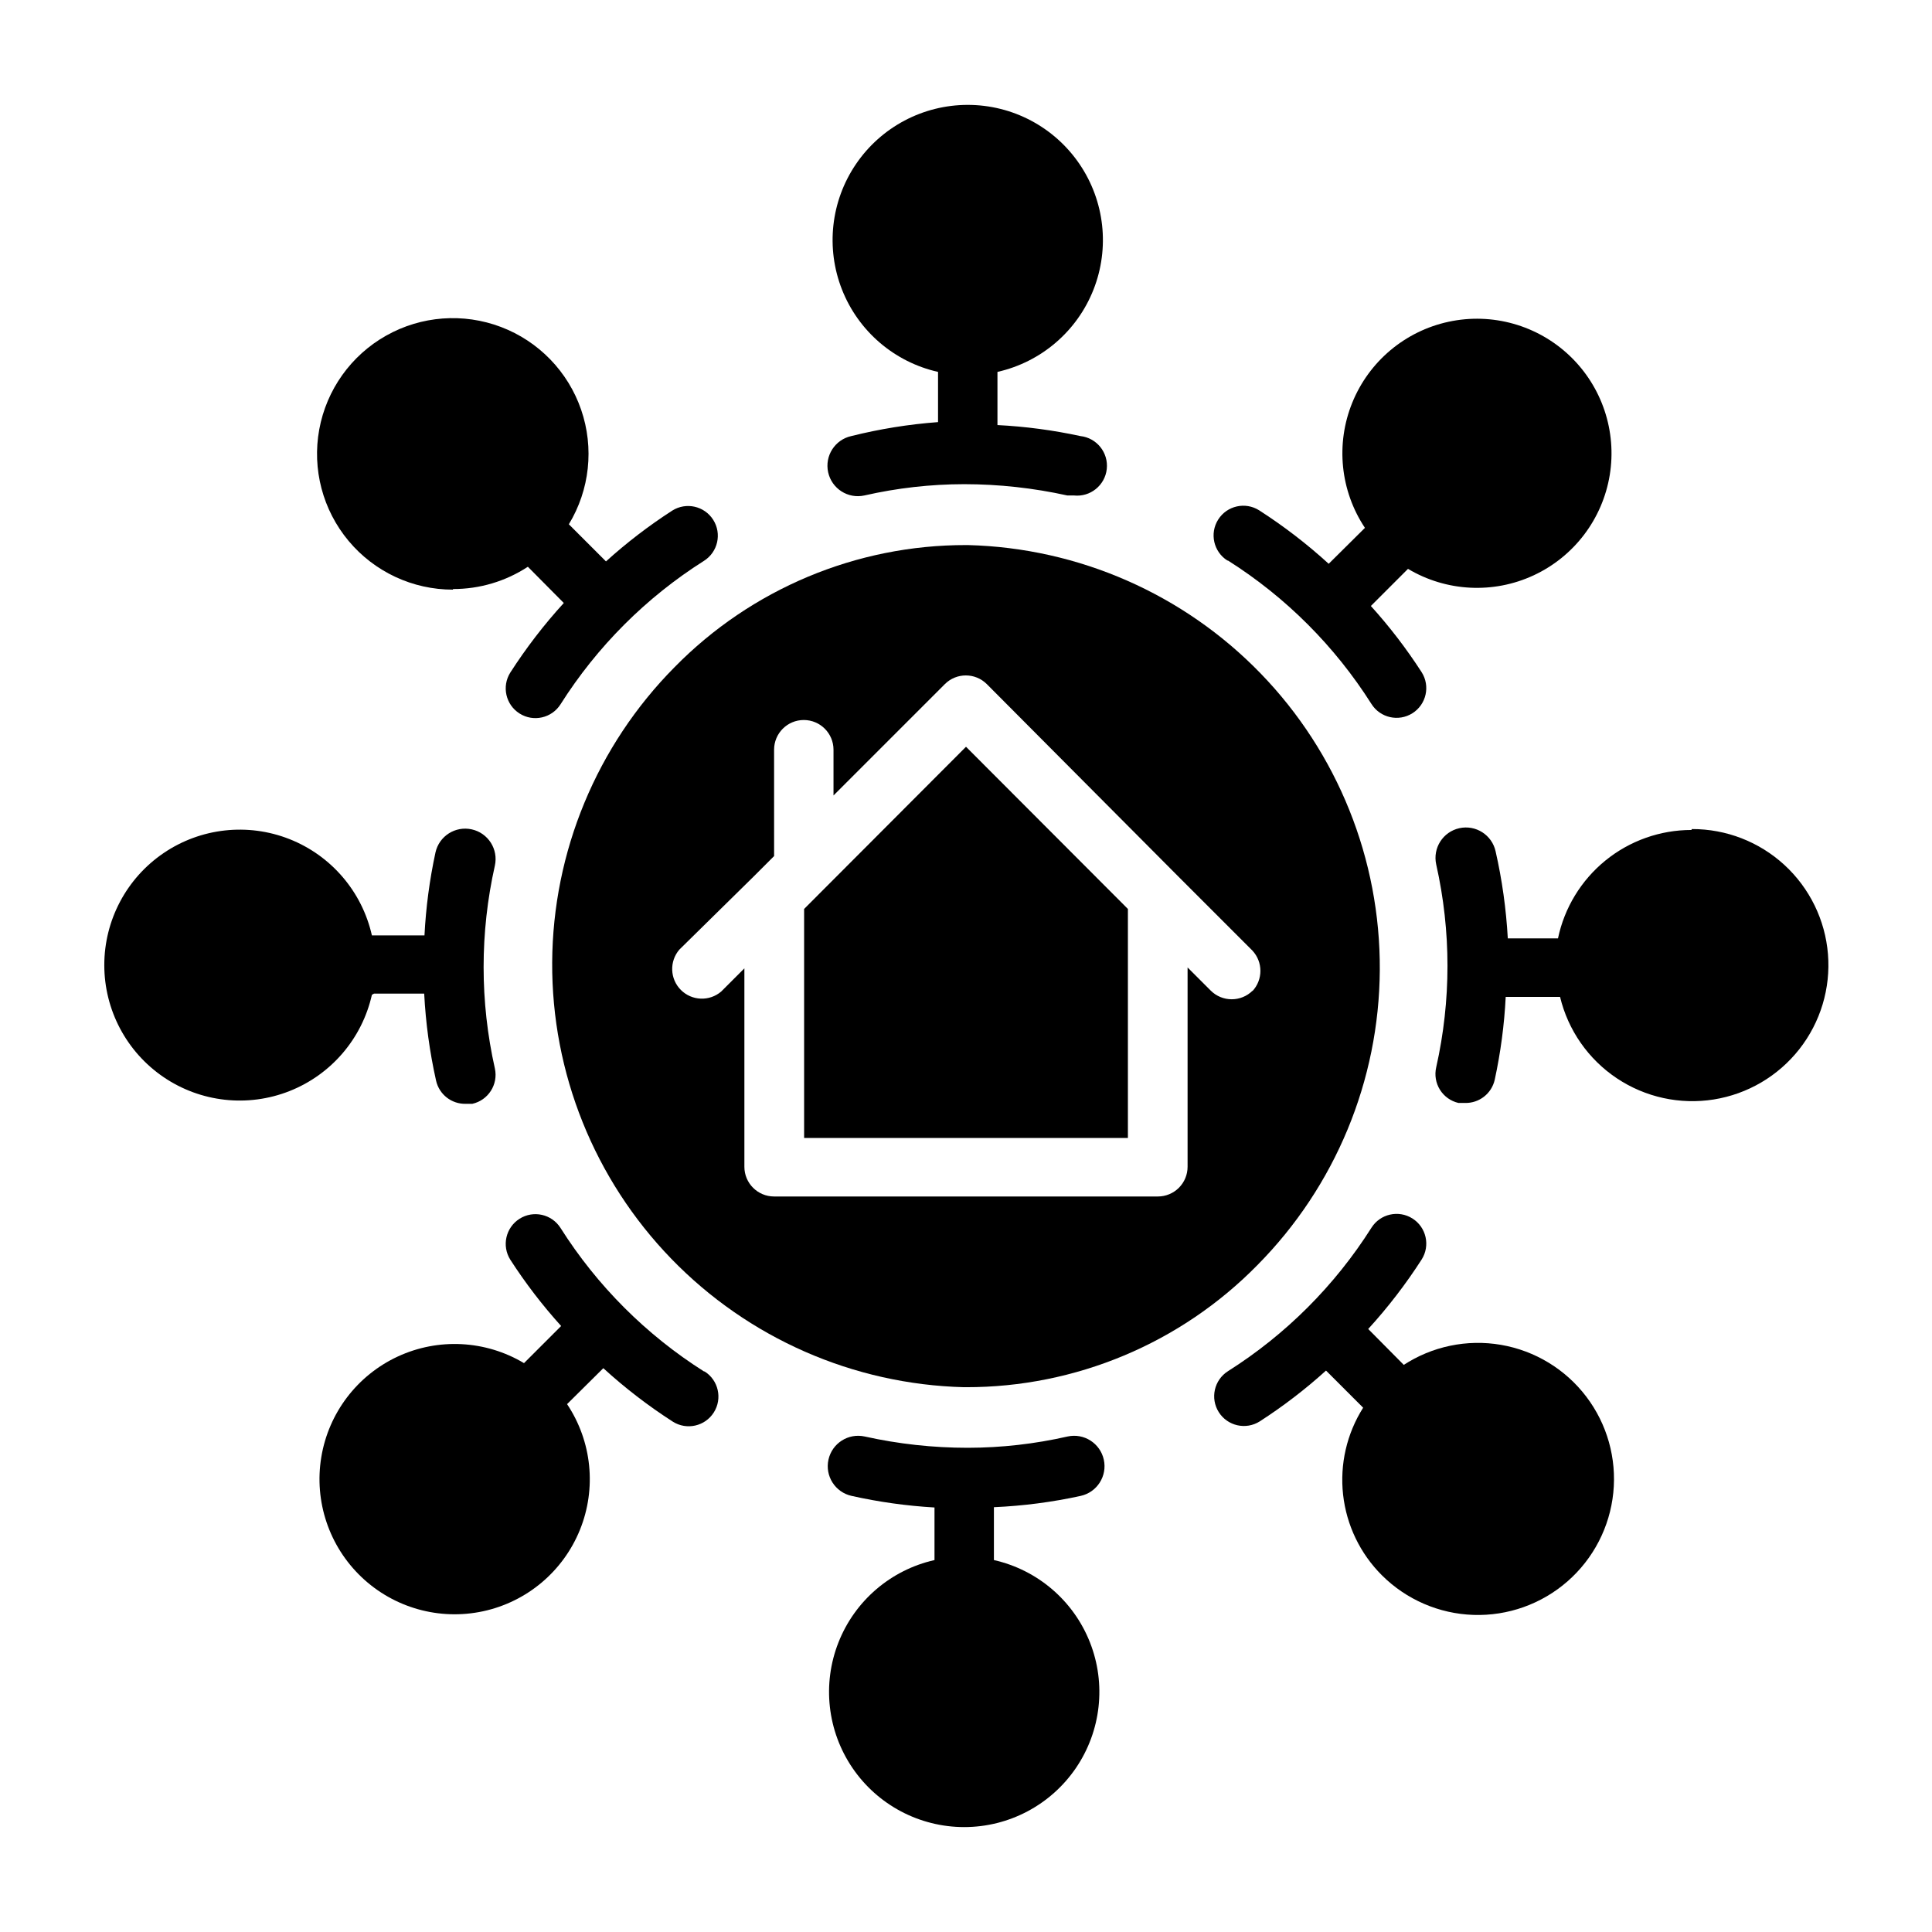
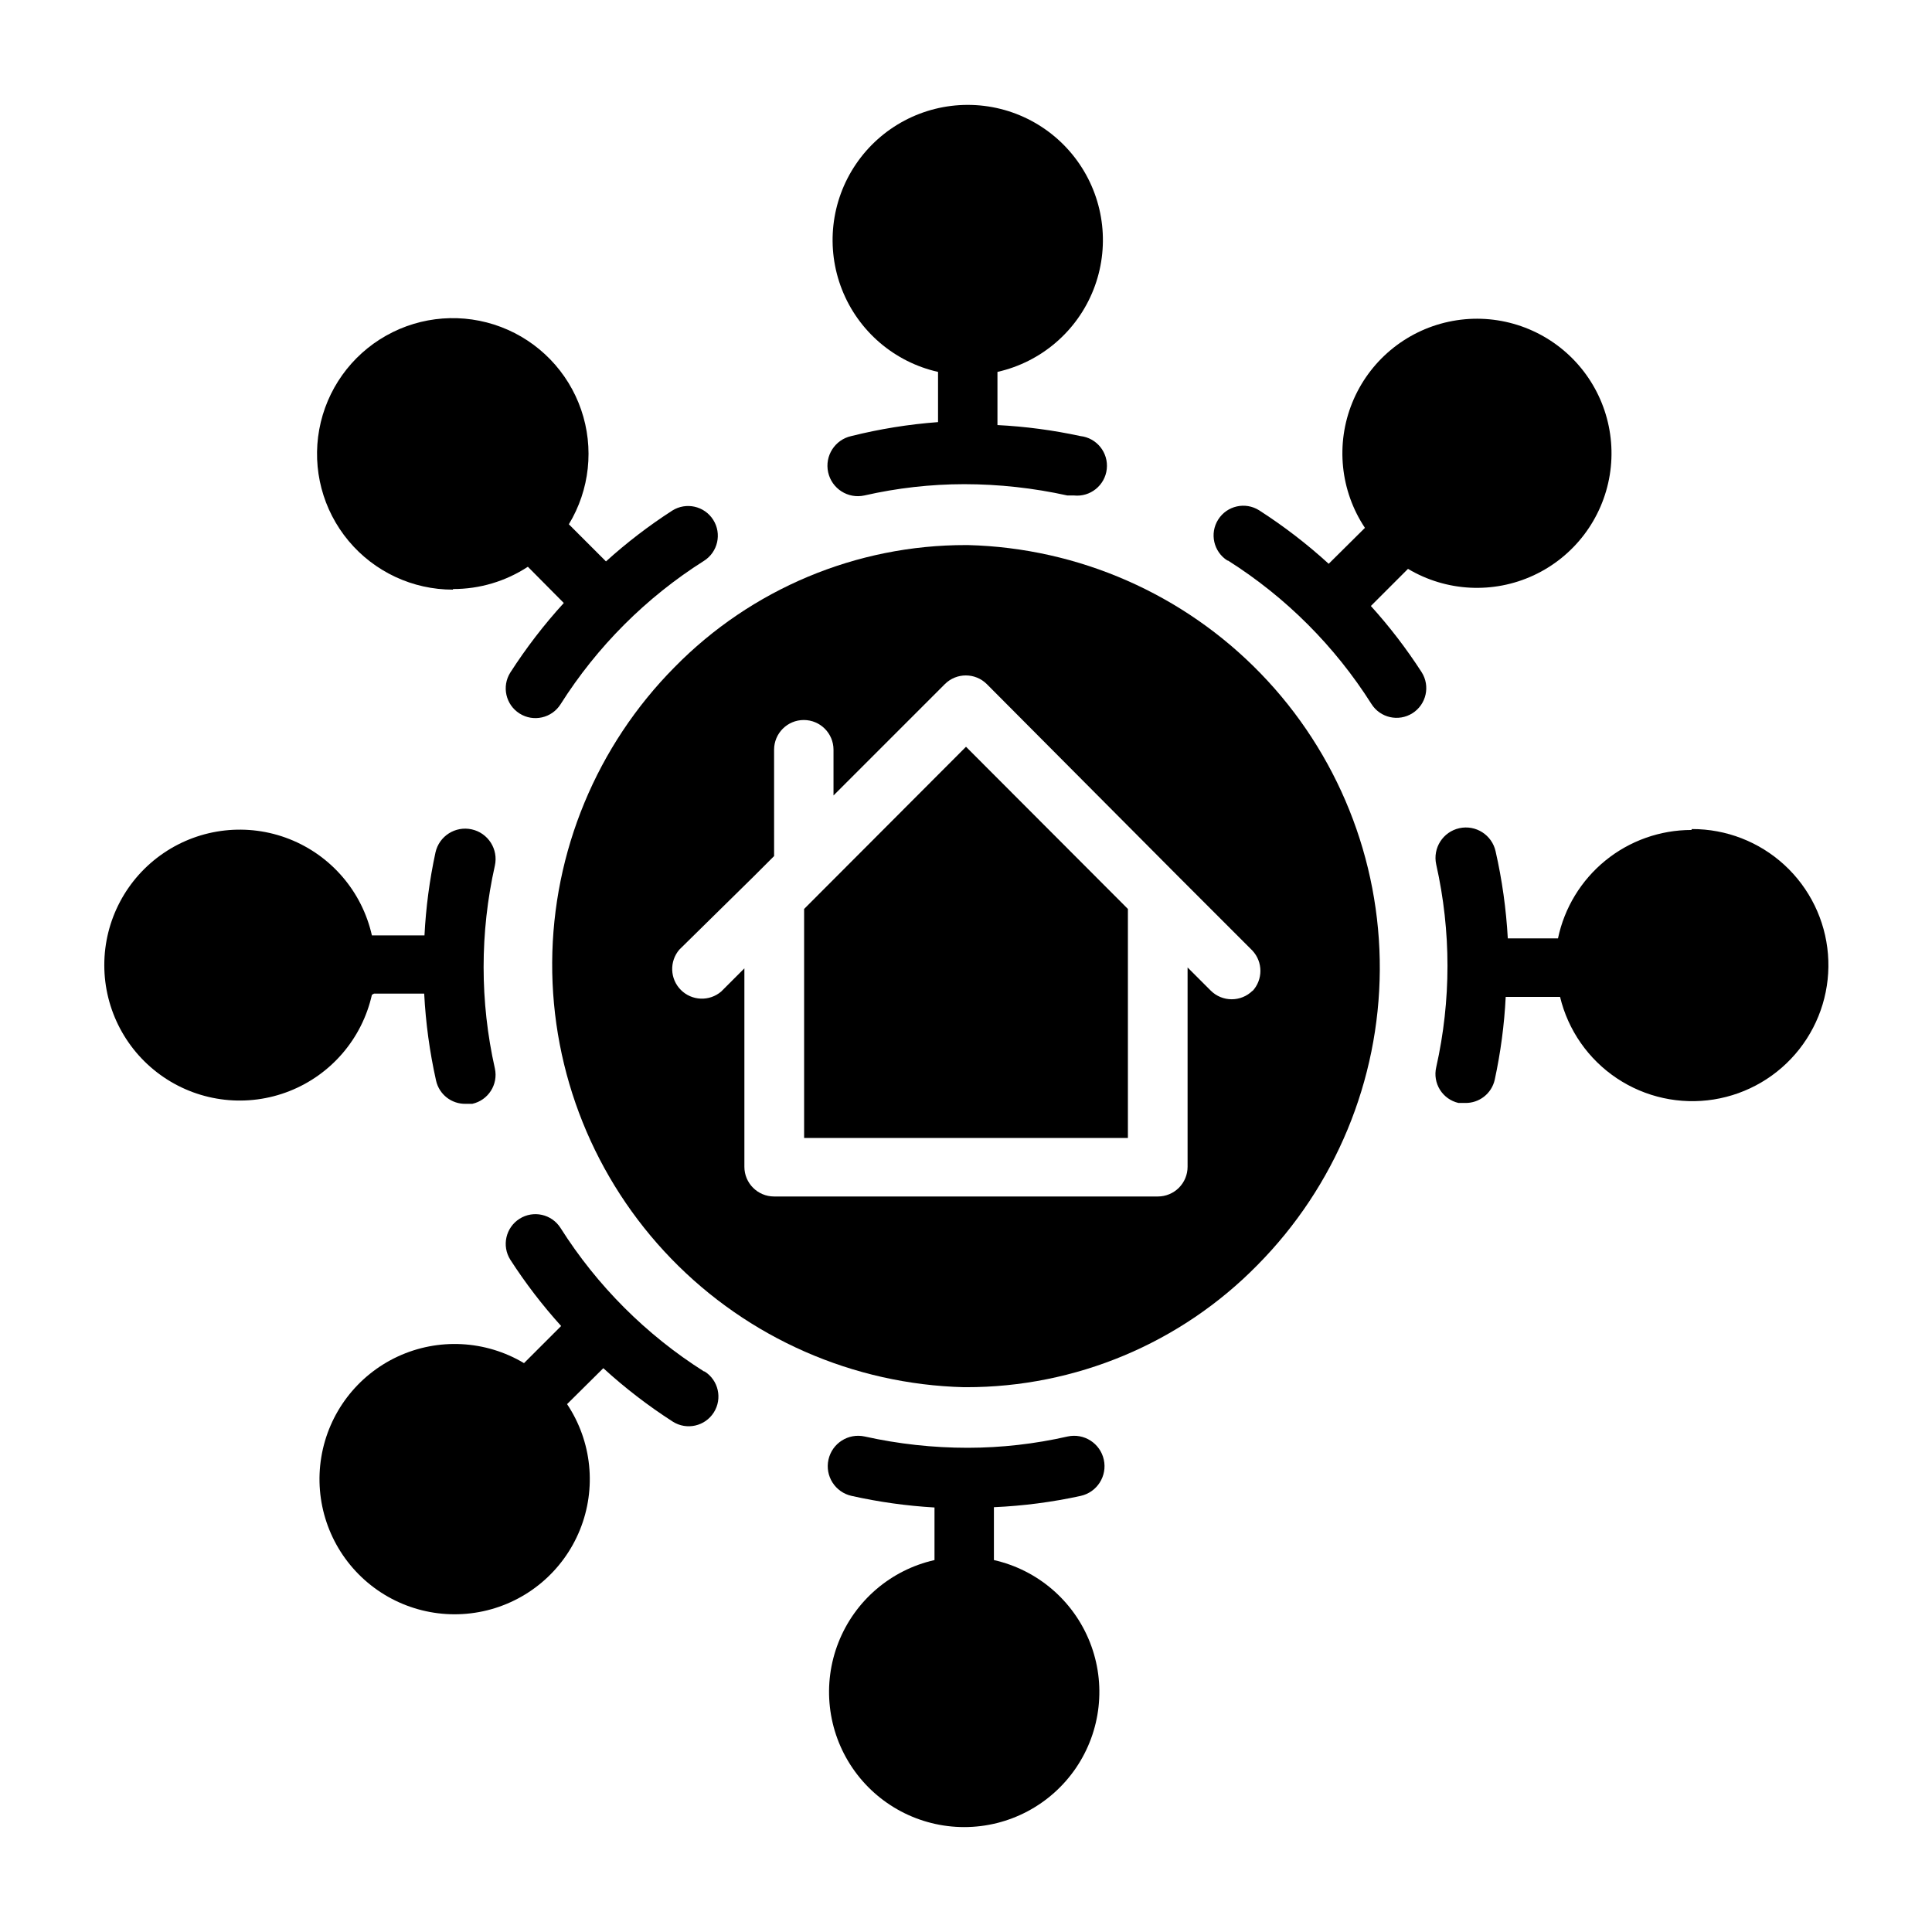
<svg xmlns="http://www.w3.org/2000/svg" fill="#000000" width="800px" height="800px" version="1.1" viewBox="144 144 512 512">
  <g>
    <path d="m369.61 259.56c-4.348 0.957-7.098 5.254-6.141 9.602 0.957 4.348 5.258 7.098 9.605 6.141 8.676-1.977 17.547-2.981 26.449-2.992 9.184 0.008 18.344 1.012 27.316 2.992h1.73c4.348 0.48 8.258-2.656 8.738-7.004 0.477-4.348-2.66-8.262-7.008-8.738-7.231-1.566-14.574-2.539-21.961-2.914v-14.09c11.566-2.606 21.094-10.766 25.445-21.793 4.352-11.031 2.965-23.496-3.707-33.297-6.668-9.805-17.754-15.672-29.609-15.672-11.859 0-22.945 5.867-29.613 15.672-6.672 9.801-8.059 22.266-3.707 33.297 4.352 11.027 13.879 19.188 25.445 21.793v13.305c-7.75 0.578-15.441 1.816-22.984 3.699z" />
    <path d="m469.43 292.55c15.332 9.703 28.32 22.688 38.023 38.02 2.324 3.676 7.188 4.766 10.863 2.441 3.672-2.328 4.766-7.191 2.438-10.863-4.004-6.207-8.504-12.078-13.461-17.555l9.84-9.84c10.133 6.043 22.602 6.688 33.301 1.715 10.699-4.973 18.246-14.918 20.16-26.559 1.91-11.645-2.059-23.48-10.605-31.613-8.547-8.133-20.562-11.516-32.098-9.027-11.535 2.484-21.09 10.516-25.527 21.445-4.438 10.934-3.184 23.355 3.356 33.176l-9.605 9.523h0.004c-5.731-5.234-11.895-9.973-18.422-14.168-3.672-2.328-8.539-1.234-10.863 2.441-2.324 3.672-1.234 8.535 2.441 10.863z" />
    <path d="m592.23 363.95c-8.297 0.004-16.336 2.863-22.773 8.094-6.434 5.234-10.875 12.52-12.574 20.637h-13.301c-0.43-7.762-1.508-15.48-3.231-23.062-0.957-4.348-5.254-7.098-9.602-6.141-4.348 0.957-7.098 5.258-6.141 9.605 3.984 17.699 3.984 36.062 0 53.766-0.473 2.035-0.113 4.172 0.992 5.945 1.109 1.773 2.875 3.031 4.91 3.5h1.734c3.75 0.09 7.047-2.481 7.871-6.141 1.566-7.231 2.539-14.574 2.91-21.965h14.406c2.121 8.828 7.496 16.531 15.047 21.57 7.551 5.039 16.727 7.043 25.691 5.613 8.965-1.43 17.059-6.191 22.668-13.328 5.609-7.137 8.32-16.129 7.59-25.176-0.73-9.051-4.848-17.488-11.531-23.637-6.68-6.144-15.434-9.543-24.512-9.52z" />
-     <path d="m516.11 505.8-9.523-9.605v0.004c5.234-5.731 9.973-11.895 14.168-18.422 2.328-3.672 1.234-8.535-2.438-10.863-3.676-2.324-8.539-1.234-10.863 2.441-9.703 15.332-22.691 28.32-38.023 38.02-3.672 2.328-4.766 7.191-2.441 10.863 2.328 3.676 7.191 4.769 10.863 2.441 6.207-4.004 12.078-8.504 17.555-13.461l9.84 9.84c-4.34 6.863-6.211 15-5.312 23.07 0.902 8.07 4.527 15.594 10.273 21.328 6.469 6.453 15.141 10.211 24.273 10.512 9.129 0.301 18.035-2.871 24.914-8.883 6.879-6.012 11.219-14.41 12.145-23.5 0.926-9.086-1.633-18.188-7.16-25.461-5.523-7.273-13.605-12.18-22.609-13.727-9.004-1.543-18.262 0.387-25.895 5.402z" />
    <path d="m430.38 540.43c4.348-0.953 7.098-5.254 6.141-9.602-0.957-4.348-5.254-7.098-9.602-6.141-8.68 1.977-17.551 2.981-26.449 2.992-9.188 0-18.348-1-27.316-2.992-4.348-0.957-8.648 1.793-9.605 6.141-0.957 4.348 1.793 8.648 6.141 9.602 7.227 1.613 14.57 2.641 21.961 3.07v13.934c-11.562 2.606-21.09 10.766-25.441 21.797-4.356 11.027-2.969 23.492 3.703 33.297 6.668 9.801 17.758 15.668 29.613 15.668 11.855 0 22.941-5.867 29.613-15.668 6.668-9.805 8.055-22.27 3.703-33.297-4.352-11.031-13.879-19.191-25.445-21.797v-14.012c7.734-0.34 15.422-1.34 22.984-2.992z" />
    <path d="m330.57 507.45c-15.332-9.703-28.32-22.691-38.02-38.023-2.328-3.672-7.191-4.766-10.863-2.441-3.676 2.328-4.769 7.191-2.441 10.863 4.004 6.207 8.504 12.078 13.461 17.555l-9.84 9.84c-10.176-6.082-22.703-6.738-33.457-1.75-10.754 4.992-18.34 14.977-20.266 26.676s2.062 23.59 10.648 31.762c8.586 8.176 20.664 11.566 32.25 9.066 11.59-2.5 21.188-10.574 25.641-21.562 4.449-10.988 3.176-23.465-3.402-33.328l9.605-9.523c5.727 5.234 11.891 9.973 18.418 14.168 3.676 2.328 8.539 1.234 10.863-2.438 2.328-3.676 1.234-8.539-2.438-10.863z" />
    <path d="m243.11 407.32h13.305c0.398 7.762 1.453 15.477 3.148 23.062 0.824 3.664 4.117 6.234 7.871 6.141h1.73c4.234-0.941 6.91-5.129 5.984-9.367-3.981-17.699-3.981-36.062 0-53.766 0.957-4.348-1.793-8.648-6.141-9.602-4.348-0.957-8.648 1.789-9.605 6.137-1.562 7.231-2.535 14.578-2.91 21.965h-13.934c-2.606-11.594-10.781-21.148-21.836-25.516-11.051-4.363-23.551-2.977-33.375 3.707-9.828 6.684-15.707 17.797-15.707 29.68 0 11.883 5.879 23 15.707 29.684 9.824 6.684 22.324 8.07 33.375 3.703 11.055-4.367 19.23-13.918 21.836-25.516z" />
    <path d="m264.05 300.1c7.051 0.016 13.945-2.039 19.84-5.902l9.523 9.605v-0.004c-5.234 5.731-9.973 11.895-14.168 18.422-2.328 3.676-1.234 8.539 2.441 10.863 3.672 2.328 8.535 1.234 10.863-2.441 9.699-15.332 22.688-28.32 38.02-38.02 3.676-2.328 4.766-7.191 2.441-10.863-2.328-3.676-7.191-4.766-10.863-2.441-6.207 4.004-12.078 8.504-17.555 13.461l-9.84-9.84c5.539-9.133 6.734-20.258 3.258-30.359-3.473-10.102-11.258-18.137-21.246-21.93-9.988-3.793-21.141-2.949-30.445 2.301-9.305 5.246-15.797 14.359-17.715 24.867-1.922 10.508 0.93 21.328 7.777 29.527 6.848 8.199 16.988 12.93 27.668 12.914z" />
    <path d="m400.55 288.45h-0.551c-29.047-0.039-56.883 11.625-77.227 32.352-20.629 20.824-32.273 48.906-32.438 78.219-0.16 29.312 11.172 57.52 31.574 78.574 20.398 21.051 48.234 33.266 77.539 34.027h0.551c29.043 0.035 56.879-11.625 77.223-32.355 20.629-20.824 32.277-48.906 32.438-78.219s-11.172-57.52-31.57-78.57c-20.398-21.051-48.238-33.27-77.539-34.027zm75.414 118.08v-0.004c-3.07 3.055-8.031 3.055-11.102 0l-6.141-6.141v52.824c0 2.086-0.828 4.09-2.305 5.566-1.477 1.477-3.477 2.305-5.566 2.305h-101.71c-4.348 0-7.871-3.523-7.871-7.871v-52.586l-6.141 6.141c-3.125 2.672-7.777 2.492-10.688-0.414-2.906-2.906-3.086-7.562-0.41-10.688l19.602-19.285 5.512-5.512-0.004-28.18c0-4.348 3.523-7.875 7.871-7.875s7.875 3.527 7.875 7.875v12.121l29.52-29.52c3.07-3.051 8.027-3.051 11.098 0l50.855 51.09 19.523 19.523c2.848 3.027 2.848 7.754 0 10.785z" />
    <path d="m357.1 384.88v60.695h85.805v-60.695l-42.902-42.98z" />
  </g>
</svg>